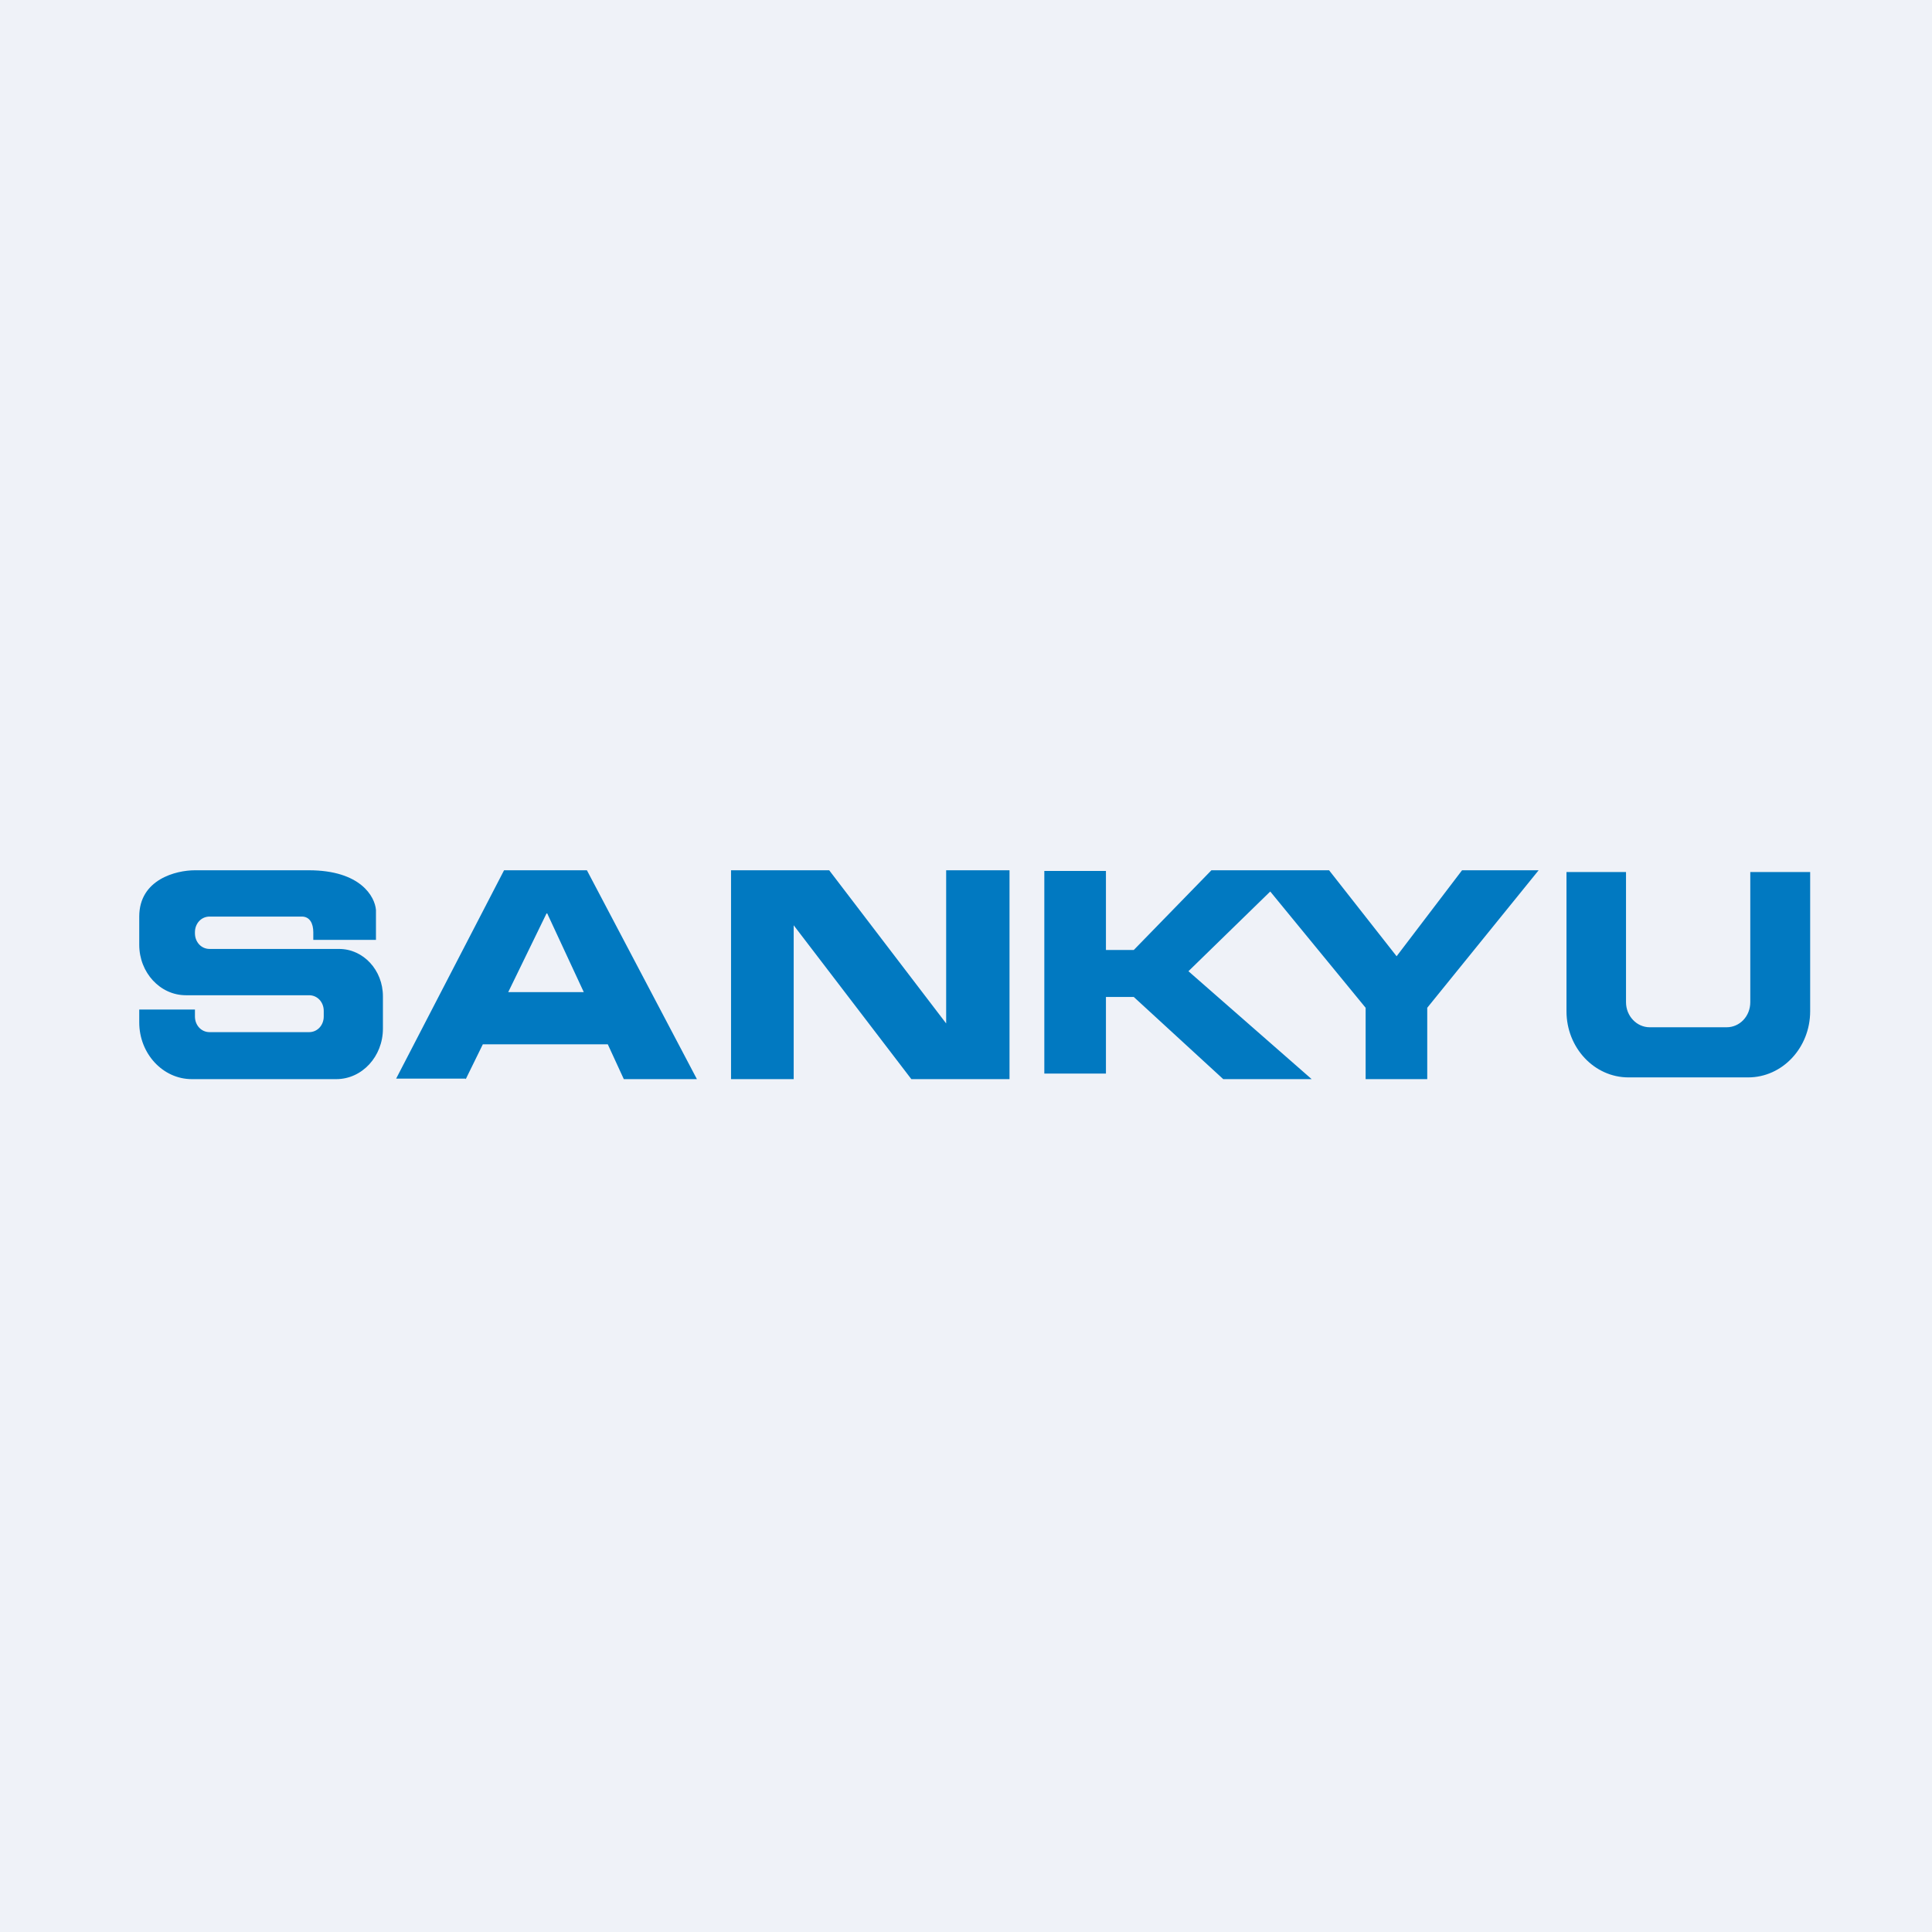
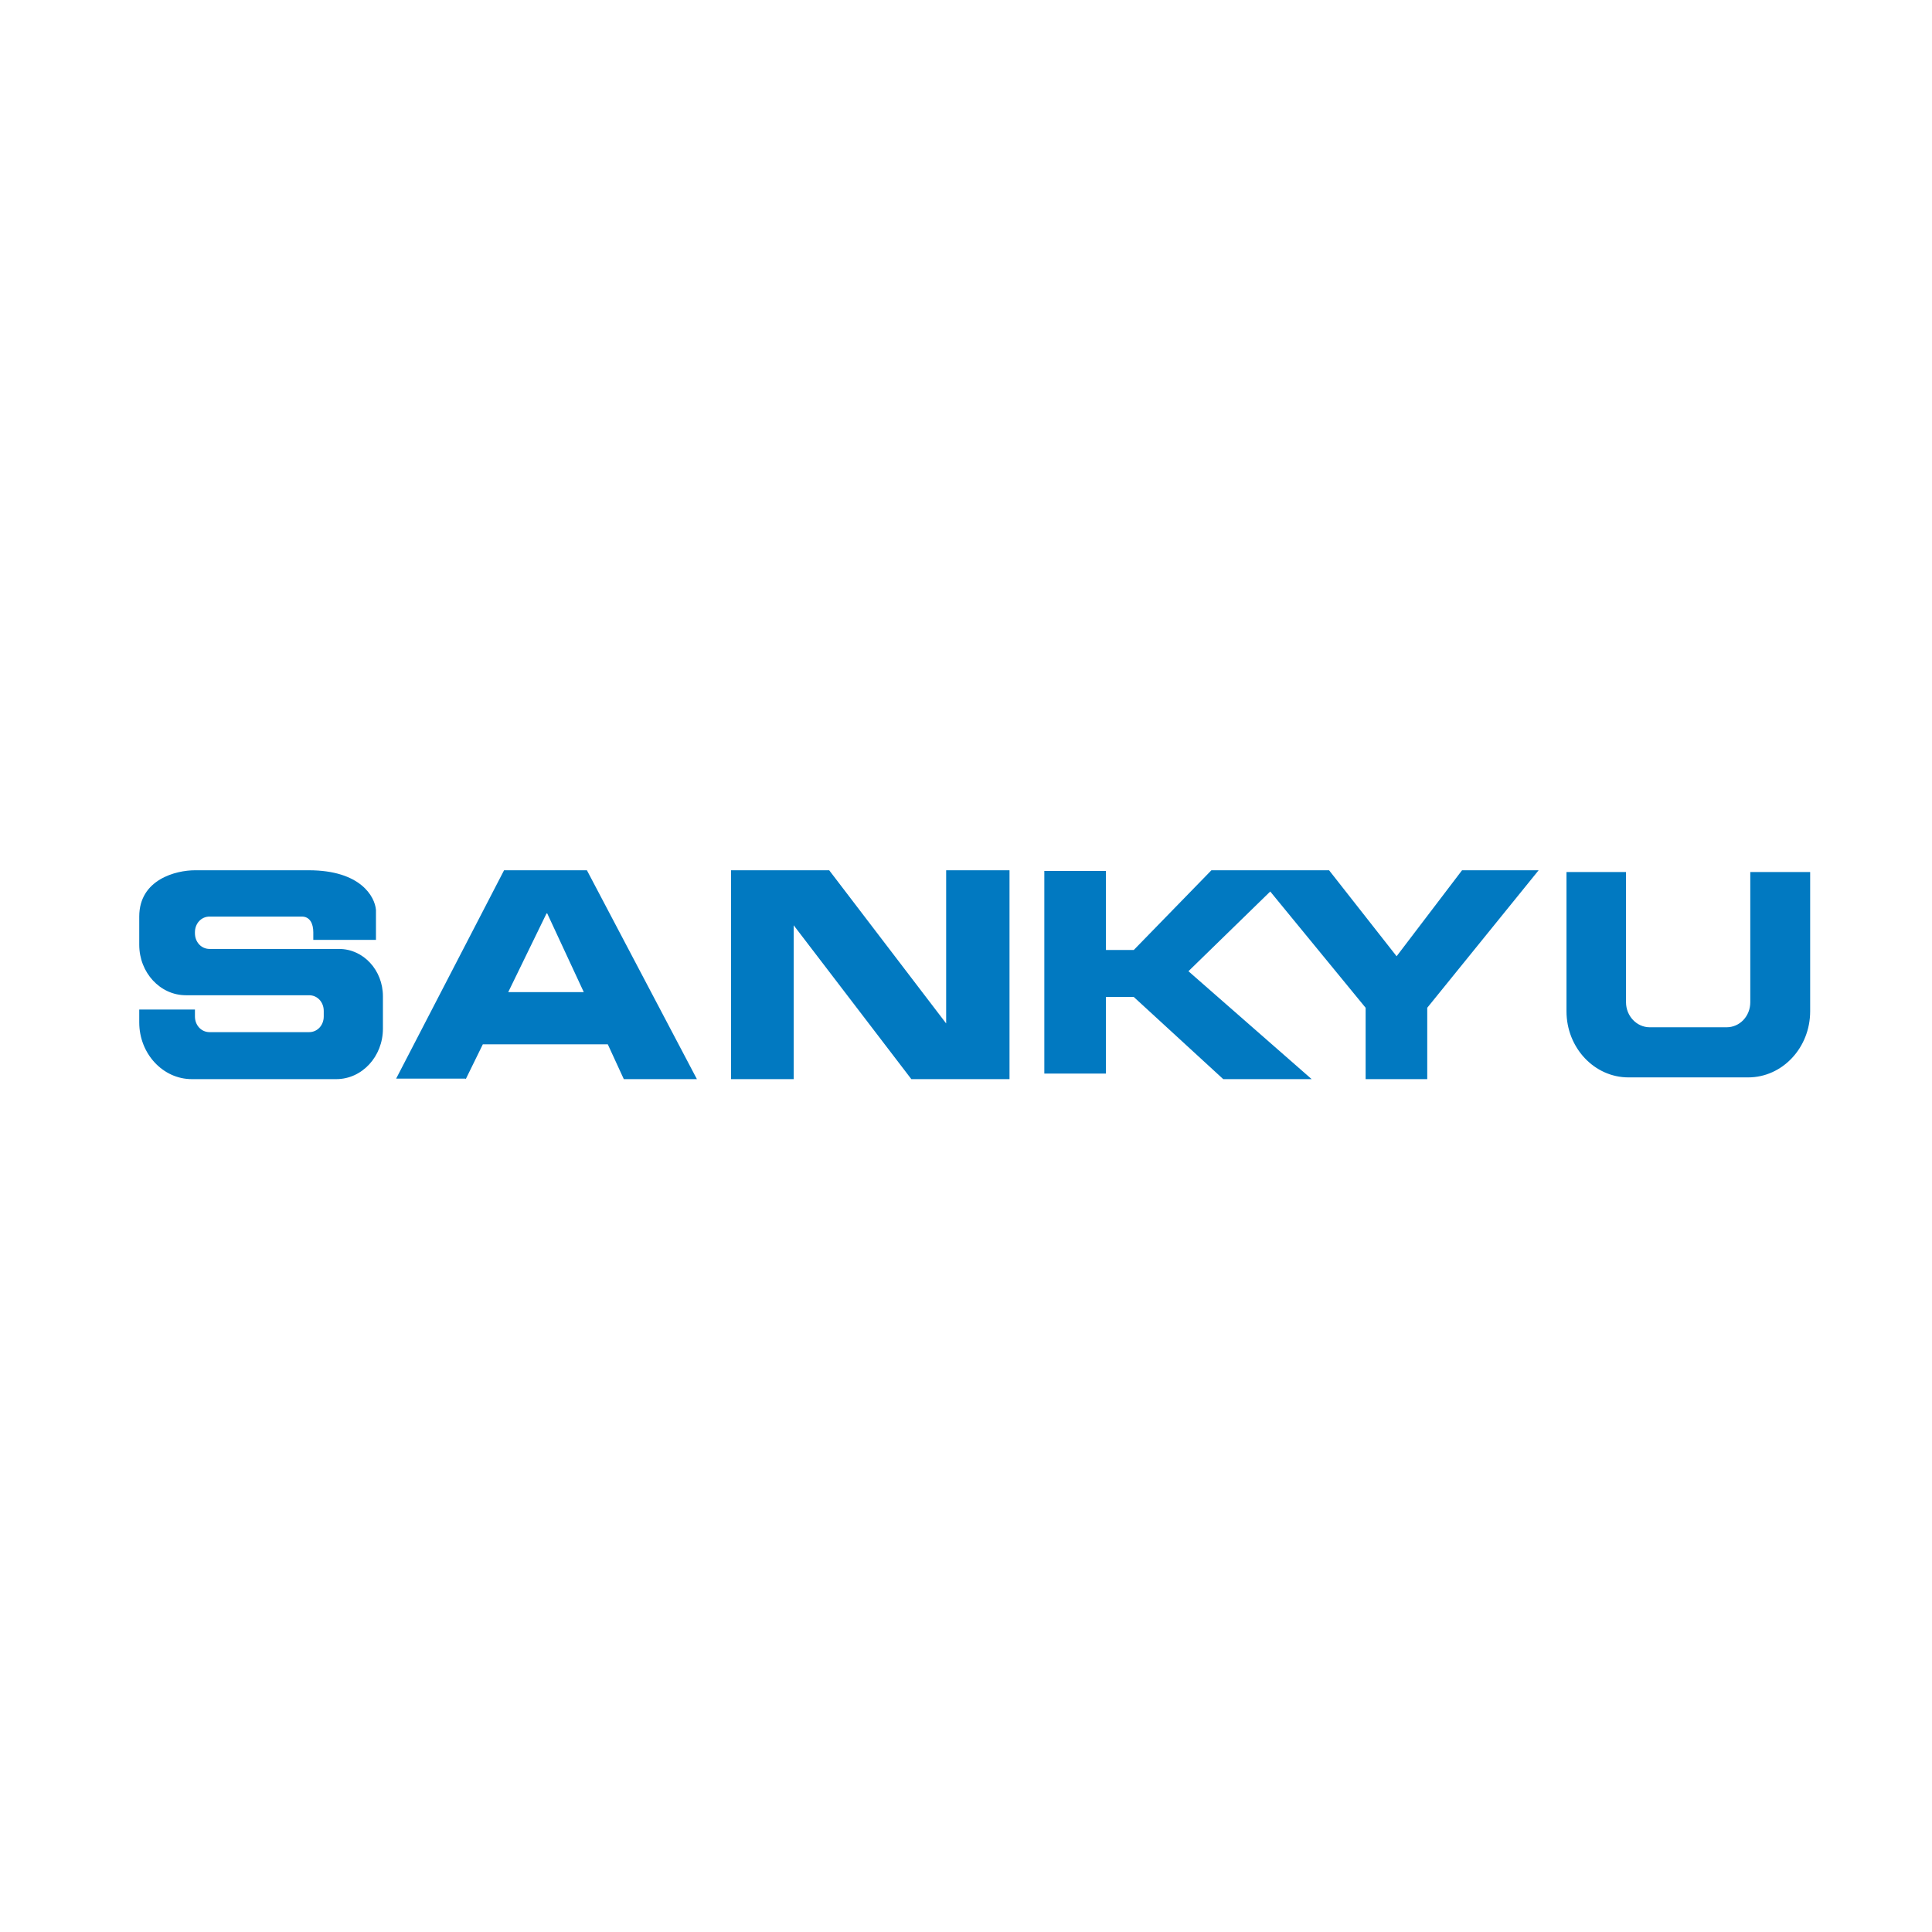
<svg xmlns="http://www.w3.org/2000/svg" viewBox="0 0 55.5 55.5">
-   <path d="M 0,0 H 55.5 V 55.5 H 0 Z" fill="rgb(239, 242, 248)" />
  <path d="M 13.37,30.985 H 11.38 L 14.48,25 H 16.86 L 20.02,31 H 17.92 L 17.46,30 H 13.87 L 13.38,31 Z M 15.72,26.24 L 16.77,28.5 H 14.6 L 15.7,26.24 Z M 10.8,27 V 26.14 C 10.77,25.76 10.36,25 8.87,25 H 5.6 C 5.06,25 4,25.26 4,26.33 V 27.14 C 4,27.94 4.6,28.59 5.34,28.59 H 8.88 C 9.12,28.59 9.3,28.79 9.3,29.04 V 29.2 C 9.3,29.45 9.12,29.65 8.88,29.65 H 6.02 C 5.78,29.65 5.6,29.45 5.6,29.2 V 29 H 4 V 29.37 C 4,30.27 4.68,31 5.51,31 H 9.66 C 10.4,31 11,30.35 11,29.55 V 28.62 C 11,27.87 10.44,27.26 9.74,27.26 H 6.02 C 5.78,27.26 5.6,27.06 5.6,26.81 V 26.78 C 5.6,26.53 5.78,26.33 6.02,26.33 H 8.67 C 8.9,26.33 9,26.53 9,26.78 V 27 H 10.8 Z M 21,25 V 31 H 22.8 V 26.58 L 26.18,31 H 29 V 25 H 27.18 V 29.4 L 23.82,25 H 21 Z M 32.57,27.29 H 31.77 V 25.02 H 30 V 30.84 H 31.77 V 28.64 H 32.57 L 35.14,31 H 37.68 L 34.14,27.9 L 36.49,25.61 L 39.23,28.95 V 31 H 41 V 28.95 L 44.2,25 H 42 L 40.12,27.47 L 38.18,25 H 34.8 L 32.57,27.29 Z M 45,25.05 V 29.05 C 45,30.1 45.8,30.95 46.78,30.95 H 50.22 C 51.2,30.95 52,30.1 52,29.05 V 25.05 H 50.28 V 28.79 C 50.28,29.19 49.98,29.51 49.6,29.51 H 47.39 C 47.02,29.51 46.71,29.19 46.71,28.79 V 25.05 H 45 Z" fill="rgb(1, 121, 193)" fill-rule="evenodd" />
</svg>